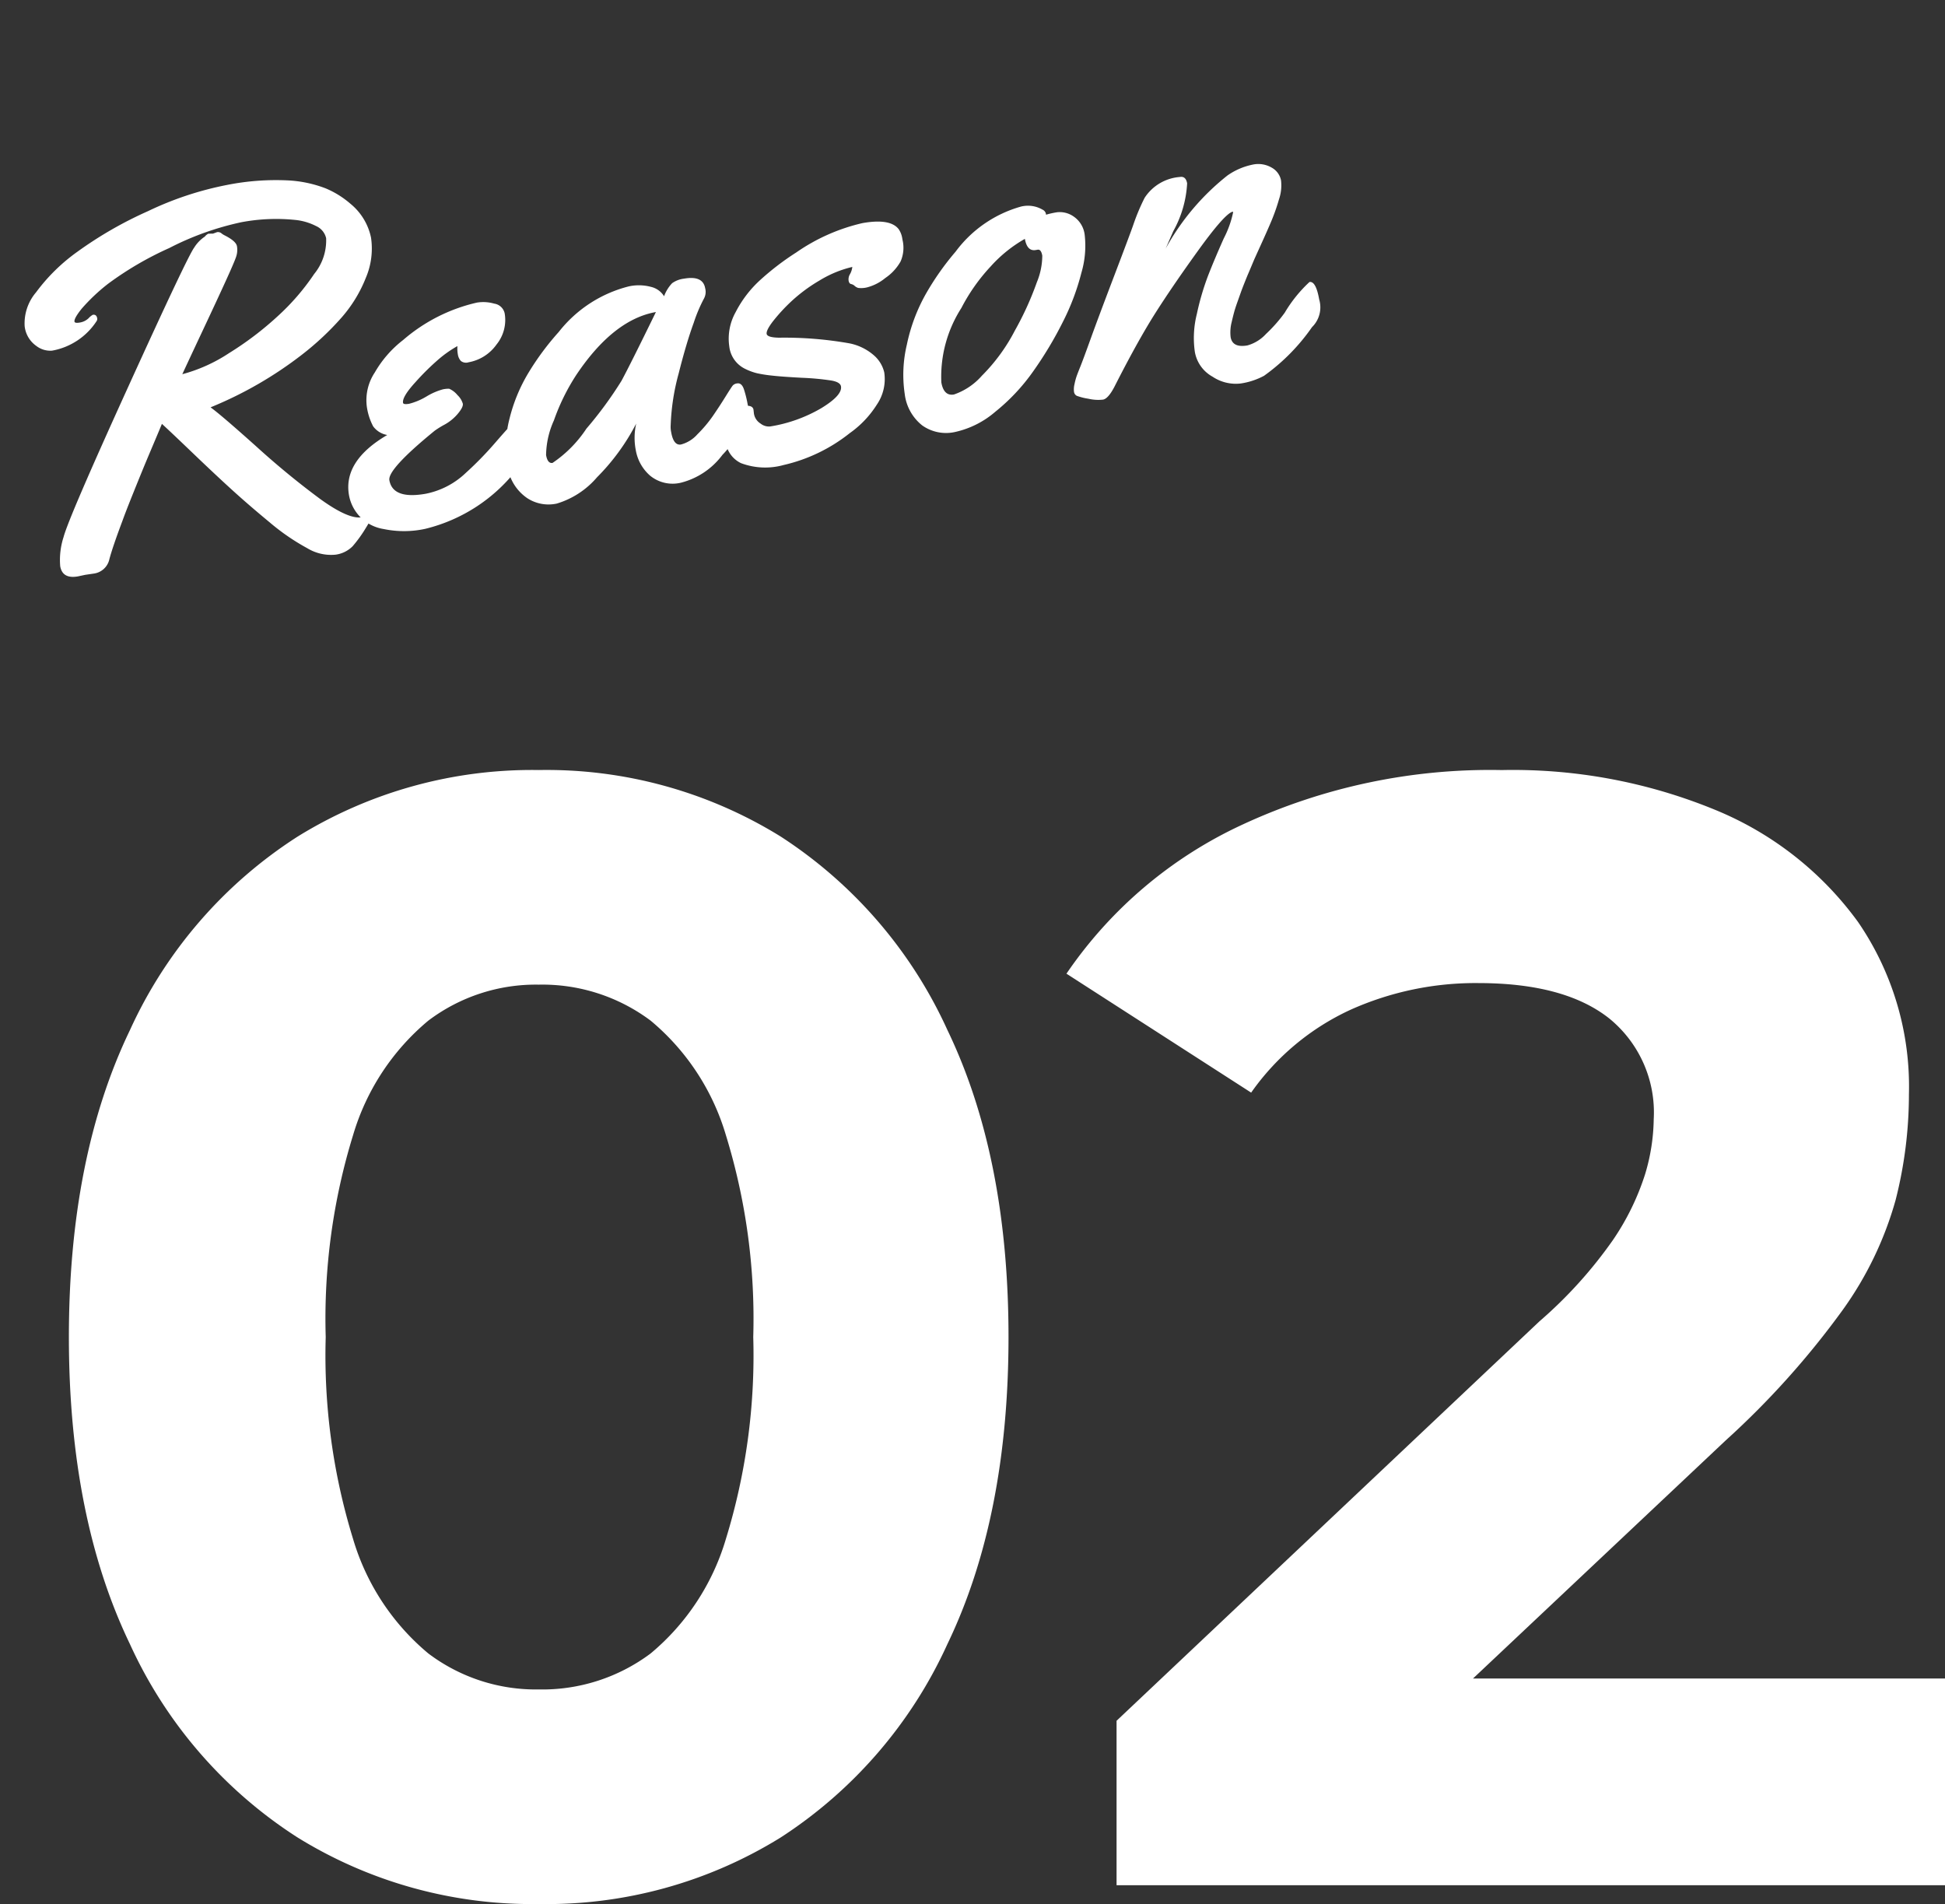
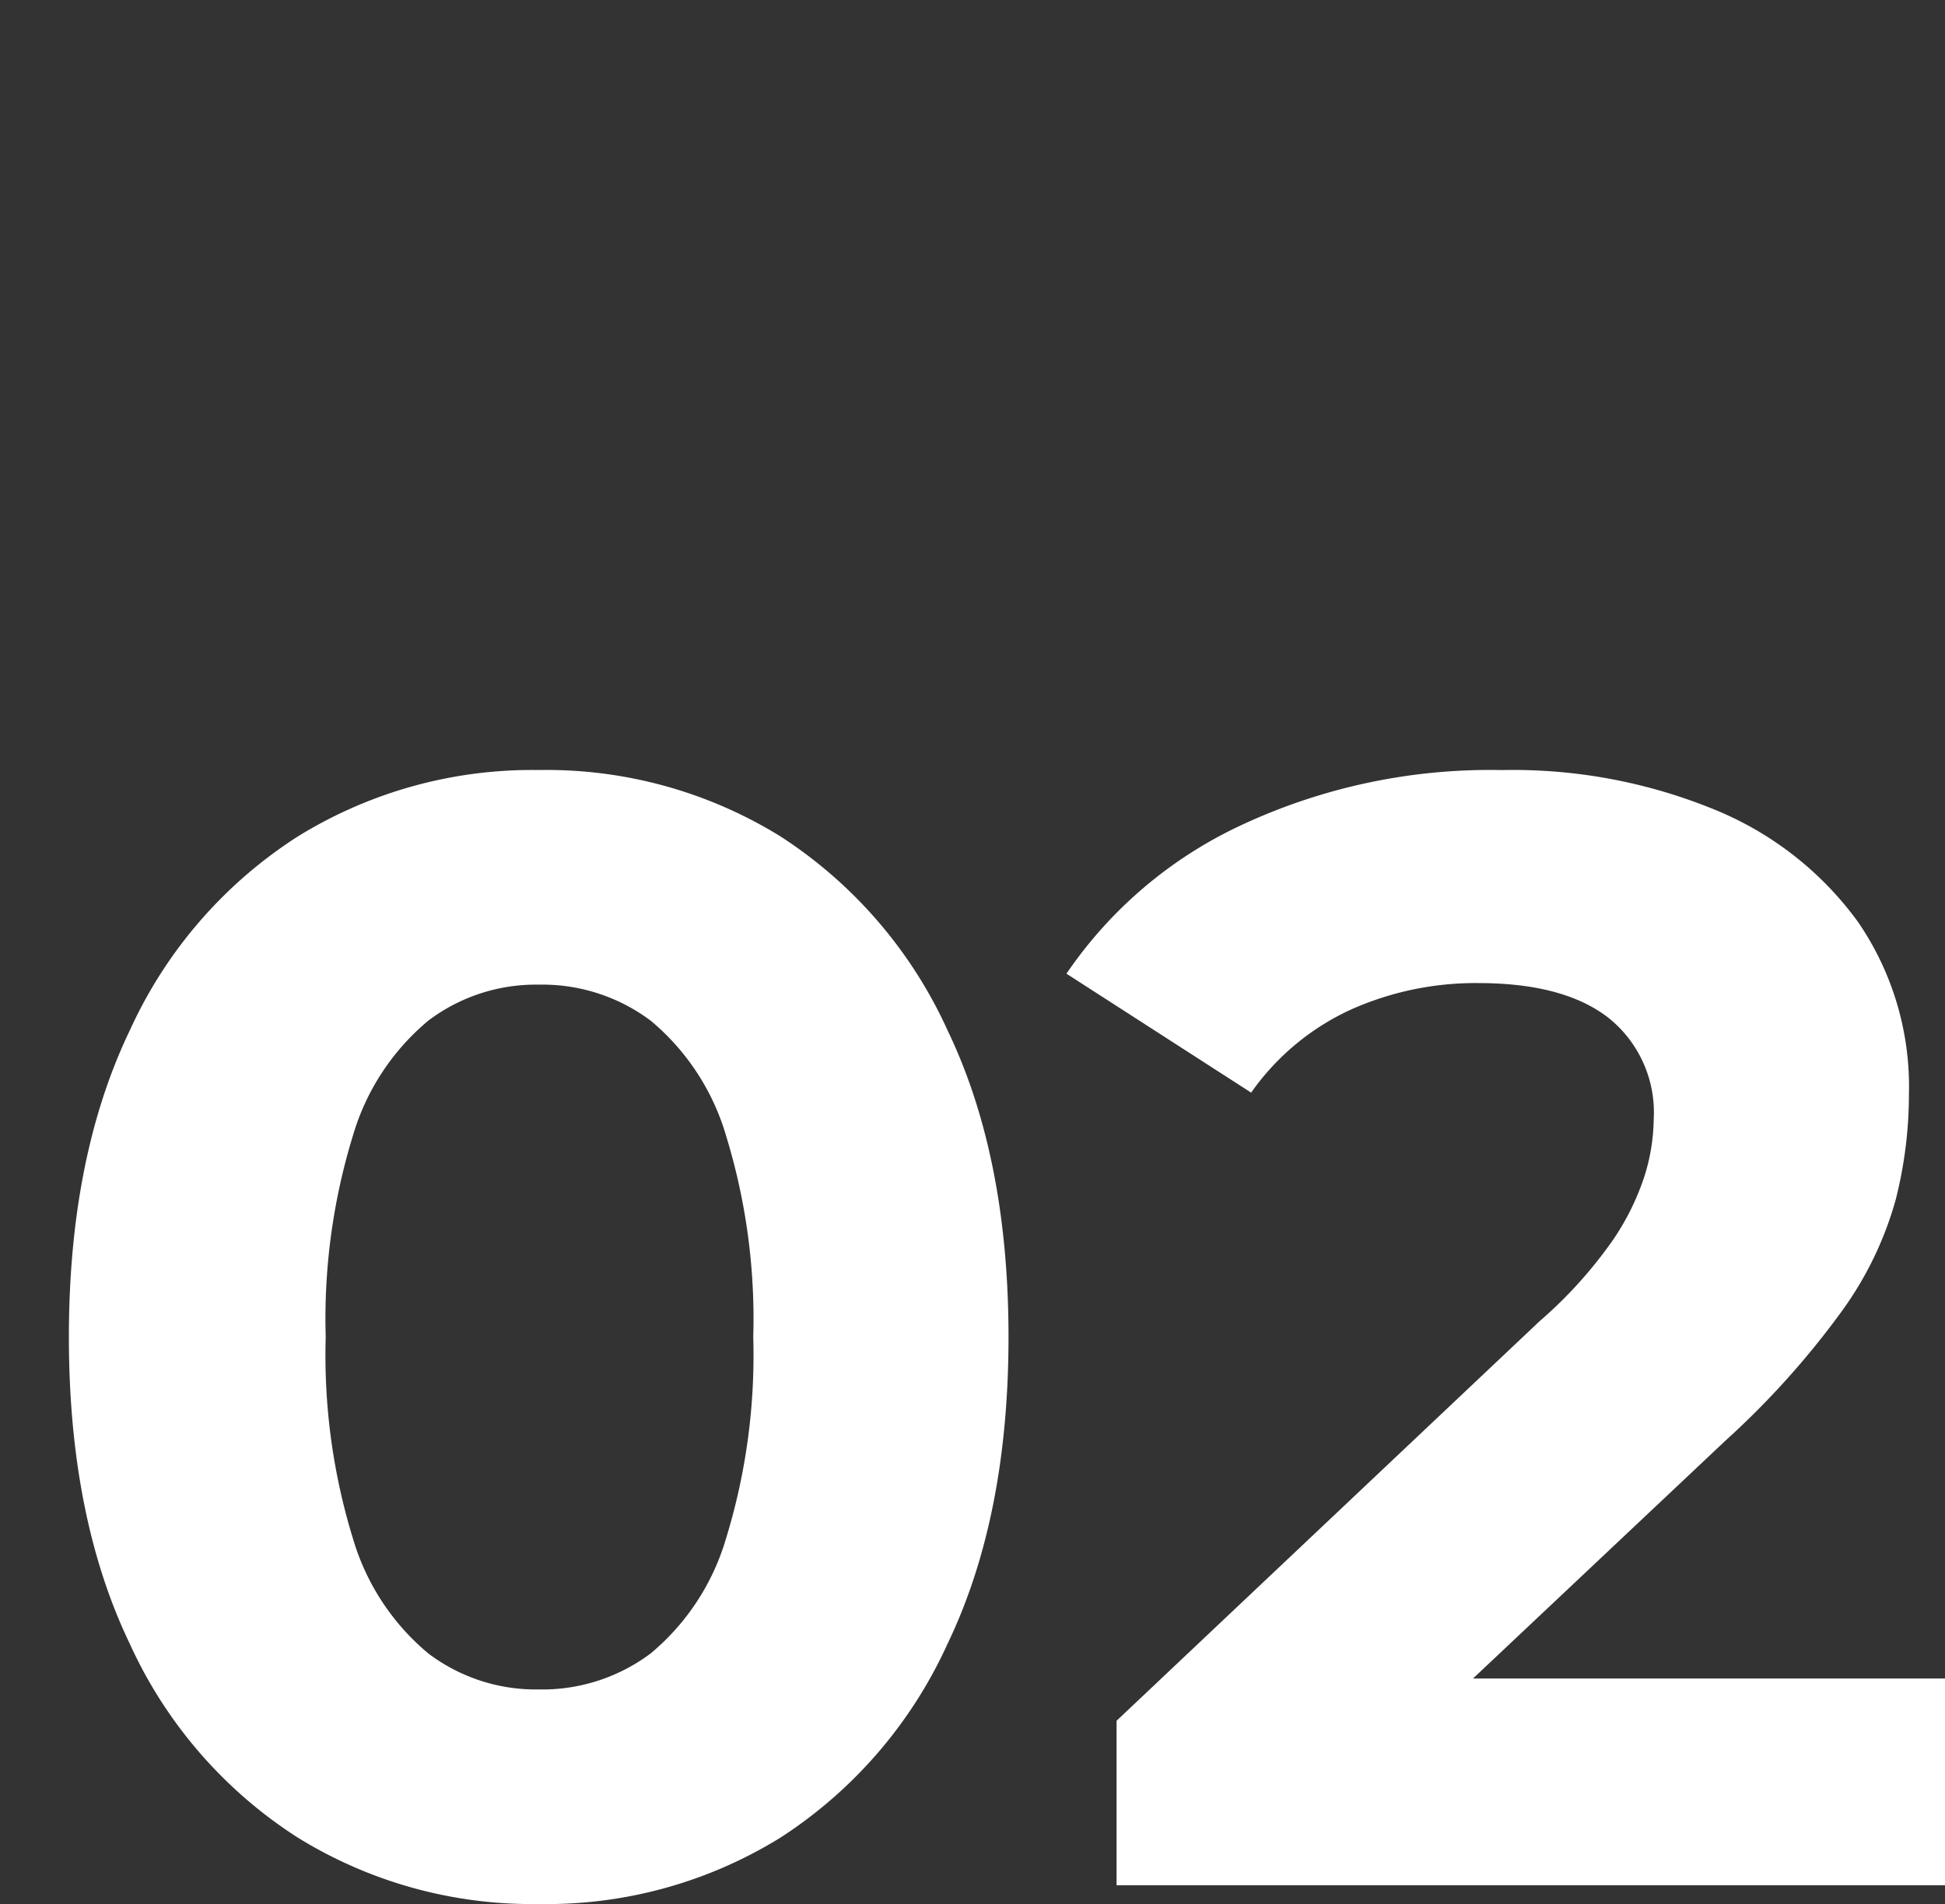
<svg xmlns="http://www.w3.org/2000/svg" width="105.569" height="103.332" viewBox="0 0 105.569 103.332">
  <rect x="0" y="0" width="105.569" height="103.332" fill="#333333" stroke="none" />
  <g id="reason_number2" transform="translate(-1340 -1904)">
    <g id="グループ_140" data-name="グループ 140" transform="translate(-29.843)">
      <path id="パス_1223" data-name="パス 1223" d="M28.815,1.02a24.184,24.184,0,0,1-13.09-3.613,24.558,24.558,0,0,1-9.1-10.5Q3.315-19.975,3.315-29.75T6.63-46.41a24.558,24.558,0,0,1,9.1-10.5,24.184,24.184,0,0,1,13.09-3.612,24.124,24.124,0,0,1,13.133,3.612A24.661,24.661,0,0,1,51-46.41q3.315,6.885,3.315,16.66T51-13.09a24.661,24.661,0,0,1-9.053,10.5A24.124,24.124,0,0,1,28.815,1.02Zm0-11.645a9.811,9.811,0,0,0,6.078-1.955,12.8,12.8,0,0,0,4.08-6.205A33.794,33.794,0,0,0,40.46-29.75a33.794,33.794,0,0,0-1.487-10.965,12.8,12.8,0,0,0-4.08-6.205,9.811,9.811,0,0,0-6.078-1.955,9.682,9.682,0,0,0-5.993,1.955,12.8,12.8,0,0,0-4.08,6.205A33.793,33.793,0,0,0,17.255-29.75a33.793,33.793,0,0,0,1.487,10.965,12.8,12.8,0,0,0,4.08,6.205A9.682,9.682,0,0,0,28.815-10.625ZM60.18,0V-8.925L83.13-30.6a24.094,24.094,0,0,0,3.995-4.42,13.665,13.665,0,0,0,1.743-3.57,10.761,10.761,0,0,0,.467-2.975,6.574,6.574,0,0,0-2.422-5.482q-2.423-1.913-7.1-1.913a16.58,16.58,0,0,0-6.928,1.445,13.471,13.471,0,0,0-5.4,4.5L57.46-49.47a23.458,23.458,0,0,1,9.52-8.075A31.9,31.9,0,0,1,81.09-60.52a28.835,28.835,0,0,1,11.6,2.167,18.01,18.01,0,0,1,7.735,6.077,15.784,15.784,0,0,1,2.762,9.35,23.244,23.244,0,0,1-.722,5.737,18.941,18.941,0,0,1-2.89,5.993,45.725,45.725,0,0,1-6.332,7.055L74.205-6.205,71.57-11.22h33.575V0Z" transform="translate(1370.267 2006.312)" fill="#fff" />
-       <path id="パス_1224" data-name="パス 1224" d="M8.764-14.041q.205,0,.205.232a.209.209,0,0,1-.068.15A3.643,3.643,0,0,1,6.248-12.51a1.244,1.244,0,0,1-.793-.4,1.511,1.511,0,0,1-.437-1.169,2.6,2.6,0,0,1,.93-1.7,10,10,0,0,1,2.591-1.777,21.332,21.332,0,0,1,4.149-1.5,17.725,17.725,0,0,1,4.471-.656,13.624,13.624,0,0,1,3.254.321A6.619,6.619,0,0,1,22.4-18.6a4.963,4.963,0,0,1,1.183,1.06,3.209,3.209,0,0,1,.779,2,4.039,4.039,0,0,1-.656,2.1A7.369,7.369,0,0,1,22-11.519a15.478,15.478,0,0,1-2.4,1.565,21.113,21.113,0,0,1-5.414,1.969q.492.506,2.085,2.536a44.48,44.48,0,0,0,2.912,3.4Q20.508-.684,21.232-.684l.451-.164q.15,0,.15.116t-.5.67a7.137,7.137,0,0,1-.868.841,1.6,1.6,0,0,1-1,.287A2.489,2.489,0,0,1,18.02.451a11.94,11.94,0,0,1-1.764-1.736Q15.3-2.406,14.533-3.4t-1.75-2.338Q11.8-7.082,11.43-7.561q-.137.219-.7,1.087T9.912-5.2q-.26.41-.752,1.2T8.395-2.734q-.752,1.271-1.046,1.9a1,1,0,0,1-.964.629L5.906-.219,5.5-.205q-.848,0-.848-.711A4.037,4.037,0,0,1,5.106-2.44q.458-.991,4.86-7.4t4.854-6.836a1.935,1.935,0,0,1,.67-.485.539.539,0,0,1,.219-.123l.246.041.232-.041a.292.292,0,0,1,.219.1,1,1,0,0,0,.137.13q.574.424.574.711a1.153,1.153,0,0,1-.144.554q-.144.267-.786,1.2T14.5-12.175q-1.046,1.483-1.511,2.153a8.628,8.628,0,0,0,2.693-.684,17.411,17.411,0,0,0,2.946-1.511,12.558,12.558,0,0,0,2.352-1.914,2.875,2.875,0,0,0,.978-1.8.951.951,0,0,0-.424-.745,3.154,3.154,0,0,0-1.066-.526,10.146,10.146,0,0,0-2.9-.383,15.7,15.7,0,0,0-4.088.7,17.762,17.762,0,0,0-3.609,1.333,10.132,10.132,0,0,0-1.641,1.08q-.506.444-.506.622,0,.1.28.1a.889.889,0,0,0,.5-.144A.957.957,0,0,1,8.764-14.041Zm22.025,3.814a2.111,2.111,0,0,1-.731,1.586,2.367,2.367,0,0,1-1.661.684A.449.449,0,0,1,28-8.1a.667.667,0,0,1-.1-.376,1.853,1.853,0,0,1,.055-.451,6.274,6.274,0,0,0-1.094.506A13.628,13.628,0,0,0,25.389-7.41q-.875.67-.875,1,0,.109.321.109a3.509,3.509,0,0,0,.991-.226,3.535,3.535,0,0,1,.937-.226,1.373,1.373,0,0,1,.349.027,1.2,1.2,0,0,1,.383.417A1.055,1.055,0,0,1,27.7-5.8q0,.185-.355.485a2.521,2.521,0,0,1-.807.458,4.8,4.8,0,0,0-.6.239q-2.885,1.613-2.885,2.215,0,1.066,1.818,1.066a4.372,4.372,0,0,0,2.338-.738A18.486,18.486,0,0,0,29-3.356q.8-.649,1.012-.8a.658.658,0,0,1,.321-.15q.355,0,.355.793a3.6,3.6,0,0,1-.1,1.046,1.761,1.761,0,0,1-.547.622A8.98,8.98,0,0,1,24.514.533,5.411,5.411,0,0,1,22.285.15a2.263,2.263,0,0,1-1.531-2.133q0-1.887,2.611-2.857a1.2,1.2,0,0,1-.67-.595,3.267,3.267,0,0,1-.15-1.162,2.717,2.717,0,0,1,.745-1.7,6.021,6.021,0,0,1,1.825-1.47,9.257,9.257,0,0,1,4.293-1.3,2.14,2.14,0,0,1,.916.219A.678.678,0,0,1,30.789-10.227Zm9.912-.164q1.039,0,1.039.711a.766.766,0,0,1-.178.561A8.25,8.25,0,0,0,40.8-7.937q-.581,1-1.285,2.57a12.17,12.17,0,0,0-.909,2.673,1.394,1.394,0,0,0-.041.383q0,.752.41.752a1.8,1.8,0,0,0,.971-.39,7.01,7.01,0,0,0,1-.834q.438-.444.854-.909t.5-.533a.377.377,0,0,1,.246-.068q.26,0,.314.4a6,6,0,0,1,.055.82,1.455,1.455,0,0,1-.082.588A6.664,6.664,0,0,1,41.091-.615,4.053,4.053,0,0,1,38.644.479a1.922,1.922,0,0,1-1.62-.67,2.364,2.364,0,0,1-.52-1.483A3.489,3.489,0,0,1,36.777-3.1a11.768,11.768,0,0,1-2.6,2.5,4.617,4.617,0,0,1-2.4,1.025,2.109,2.109,0,0,1-1.518-.561A2.508,2.508,0,0,1,29.5-2.071a6.108,6.108,0,0,1,.554-2.488,8.96,8.96,0,0,1,1.456-2.283A14.6,14.6,0,0,1,33.5-8.723,7.006,7.006,0,0,1,37.68-10.5a2.566,2.566,0,0,1,1.2.246,1.124,1.124,0,0,1,.588.615,2.046,2.046,0,0,1,.554-.622A1.39,1.39,0,0,1,40.7-10.391ZM38.883-8.873q-2.338,0-4.84,2.6a11.454,11.454,0,0,0-1.634,2.229,4.7,4.7,0,0,0-.745,1.777q0,.479.273.479A6.675,6.675,0,0,0,34.07-3.3a21.045,21.045,0,0,0,2.324-2.222Q37.023-6.316,38.883-8.873Zm4.293,6.139-.014.219a.782.782,0,0,0,.26.588.736.736,0,0,0,.479.246,7.971,7.971,0,0,0,2.905-.492q1.265-.492,1.265-.984,0-.232-.458-.4a14.15,14.15,0,0,0-1.545-.424q-1.087-.253-1.579-.4a7.119,7.119,0,0,1-.779-.267,3.051,3.051,0,0,1-.588-.342,1.538,1.538,0,0,1-.643-1.347,2.943,2.943,0,0,1,.663-1.777A6.161,6.161,0,0,1,44.8-9.625a14.42,14.42,0,0,1,2.146-1.107,10.357,10.357,0,0,1,3.814-.943q1.518,0,1.873.656a1.205,1.205,0,0,1,.109.52v.1a1.855,1.855,0,0,1-.308,1.135,2.663,2.663,0,0,1-.971.738,2.583,2.583,0,0,1-1.053.328,1.324,1.324,0,0,1-.492-.055.523.523,0,0,1-.171-.144.4.4,0,0,0-.171-.13q-.1-.041-.1-.205a.54.54,0,0,1,.137-.335,1.032,1.032,0,0,0,.191-.362,6.064,6.064,0,0,0-1.887.417,8.7,8.7,0,0,0-1.688.841,9.575,9.575,0,0,0-1.169.889q-.465.424-.465.622t.629.321a20.136,20.136,0,0,1,3.719.971,2.865,2.865,0,0,1,1.23.93,1.762,1.762,0,0,1,.342.943,2.45,2.45,0,0,1-.7,1.654A5.433,5.433,0,0,1,48.1-.574,8.974,8.974,0,0,1,44.263.506a3.739,3.739,0,0,1-2.256-.5,1.479,1.479,0,0,1-.622-1.183,2.414,2.414,0,0,1,.349-1.265,1.027,1.027,0,0,1,.9-.581Q43.176-3.021,43.176-2.734ZM61.25-10.418a1.31,1.31,0,0,1,.841.369,1.4,1.4,0,0,1,.431,1.128,5.191,5.191,0,0,1-.533,1.969,12.83,12.83,0,0,1-1.463,2.461A20.427,20.427,0,0,1,58.481-2.14a10.723,10.723,0,0,1-2.406,1.8,4.987,4.987,0,0,1-2.345.7,2.231,2.231,0,0,1-1.688-.663,2.558,2.558,0,0,1-.636-1.846,7.048,7.048,0,0,1,.581-2.618,9.507,9.507,0,0,1,1.5-2.536A14.758,14.758,0,0,1,55.467-9.27a6.648,6.648,0,0,1,3.91-1.791,1.575,1.575,0,0,1,1.135.369.33.33,0,0,1,.137.219v.082A4.714,4.714,0,0,1,61.25-10.418ZM59.869-8.6h-.1q-.479,0-.479-.7A7.4,7.4,0,0,0,57.2-8.148a10.109,10.109,0,0,0-1.955,1.941A6.91,6.91,0,0,0,53.471-2.42q0,.766.561.766A3.553,3.553,0,0,0,55.7-2.393,9.892,9.892,0,0,0,57.894-4.5,16.656,16.656,0,0,0,59.521-6.87a3.8,3.8,0,0,0,.54-1.367Q60.061-8.6,59.869-8.6Zm9.488,6.494q0,.6.82.6a2.159,2.159,0,0,0,1.1-.437,8.1,8.1,0,0,0,1.2-.957,7.449,7.449,0,0,1,1.613-1.408q.355,0,.355,1.025A1.5,1.5,0,0,1,73.8-1.873,10.848,10.848,0,0,1,70.779.273a3.86,3.86,0,0,1-1.326.191,2.265,2.265,0,0,1-1.436-.629,1.909,1.909,0,0,1-.711-1.5,5.316,5.316,0,0,1,.465-2,14.238,14.238,0,0,1,.95-1.921q.485-.8,1.2-1.859a5.52,5.52,0,0,0,.752-1.319l-.027-.027q-.451.041-2.235,1.777T65.461-3.992Q64.3-2.707,62.686-.561q-.451.588-.738.588a2.329,2.329,0,0,1-.772-.185,3.228,3.228,0,0,1-.595-.267.288.288,0,0,1-.109-.246,1.129,1.129,0,0,1,.1-.4,3.342,3.342,0,0,1,.185-.4q.089-.157.294-.485t.813-1.388q.608-1.06,1.866-3.165t1.5-2.543a11.188,11.188,0,0,1,.848-1.312,2.5,2.5,0,0,1,2.078-.779q.328,0,.328.41a5.971,5.971,0,0,1-1.189,2.42l-.574.861a13.093,13.093,0,0,1,3.992-3.322,3.662,3.662,0,0,1,1.429-.342,1.447,1.447,0,0,1,1.012.342,1.012,1.012,0,0,1,.376.759,2.338,2.338,0,0,1-.287,1,10.721,10.721,0,0,1-.581,1.039q-.294.458-.772,1.155t-.52.759q-.041.062-.212.328t-.253.39q-.082.123-.273.431t-.308.513l-.287.506q-.171.3-.273.52t-.212.479A2.238,2.238,0,0,0,69.357-2.105Z" transform="matrix(0.985, -0.174, 0.174, 0.985, 1368.688, 1936.44)" fill="#fff" />
    </g>
    <rect id="長方形_77" data-name="長方形 77" width="105" height="103" transform="translate(1340 1904)" fill="none" />
  </g>
</svg>